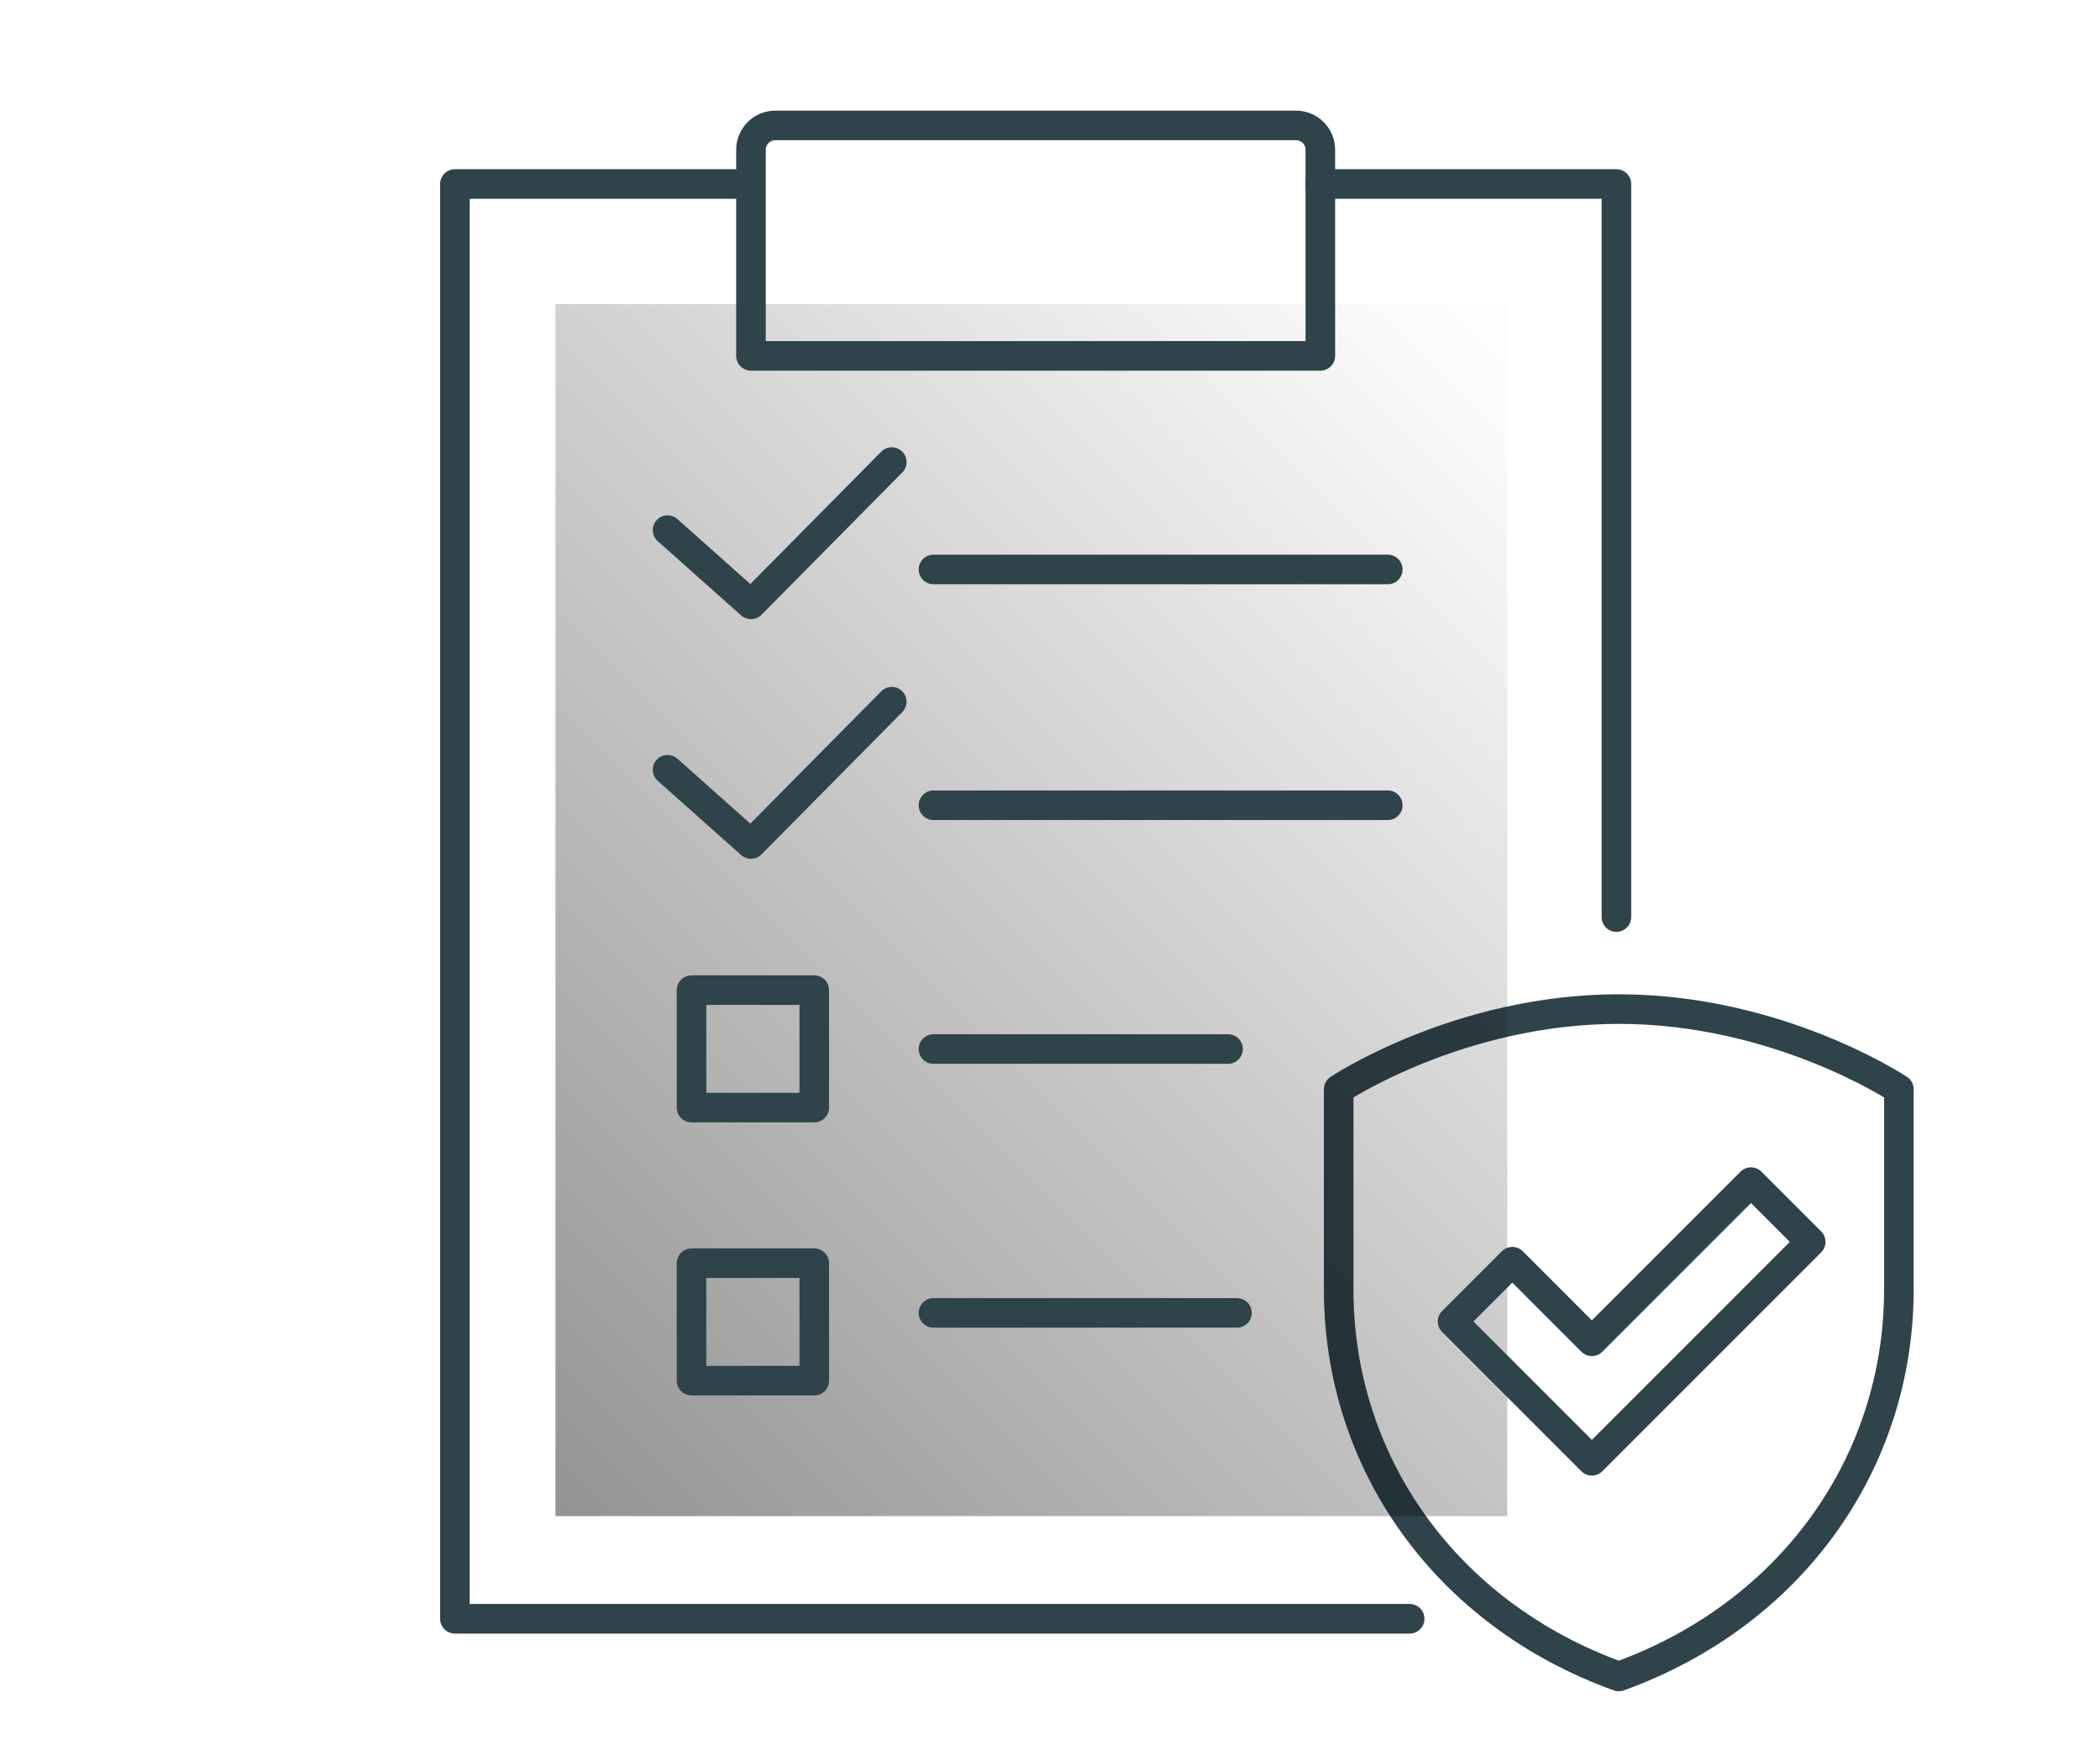
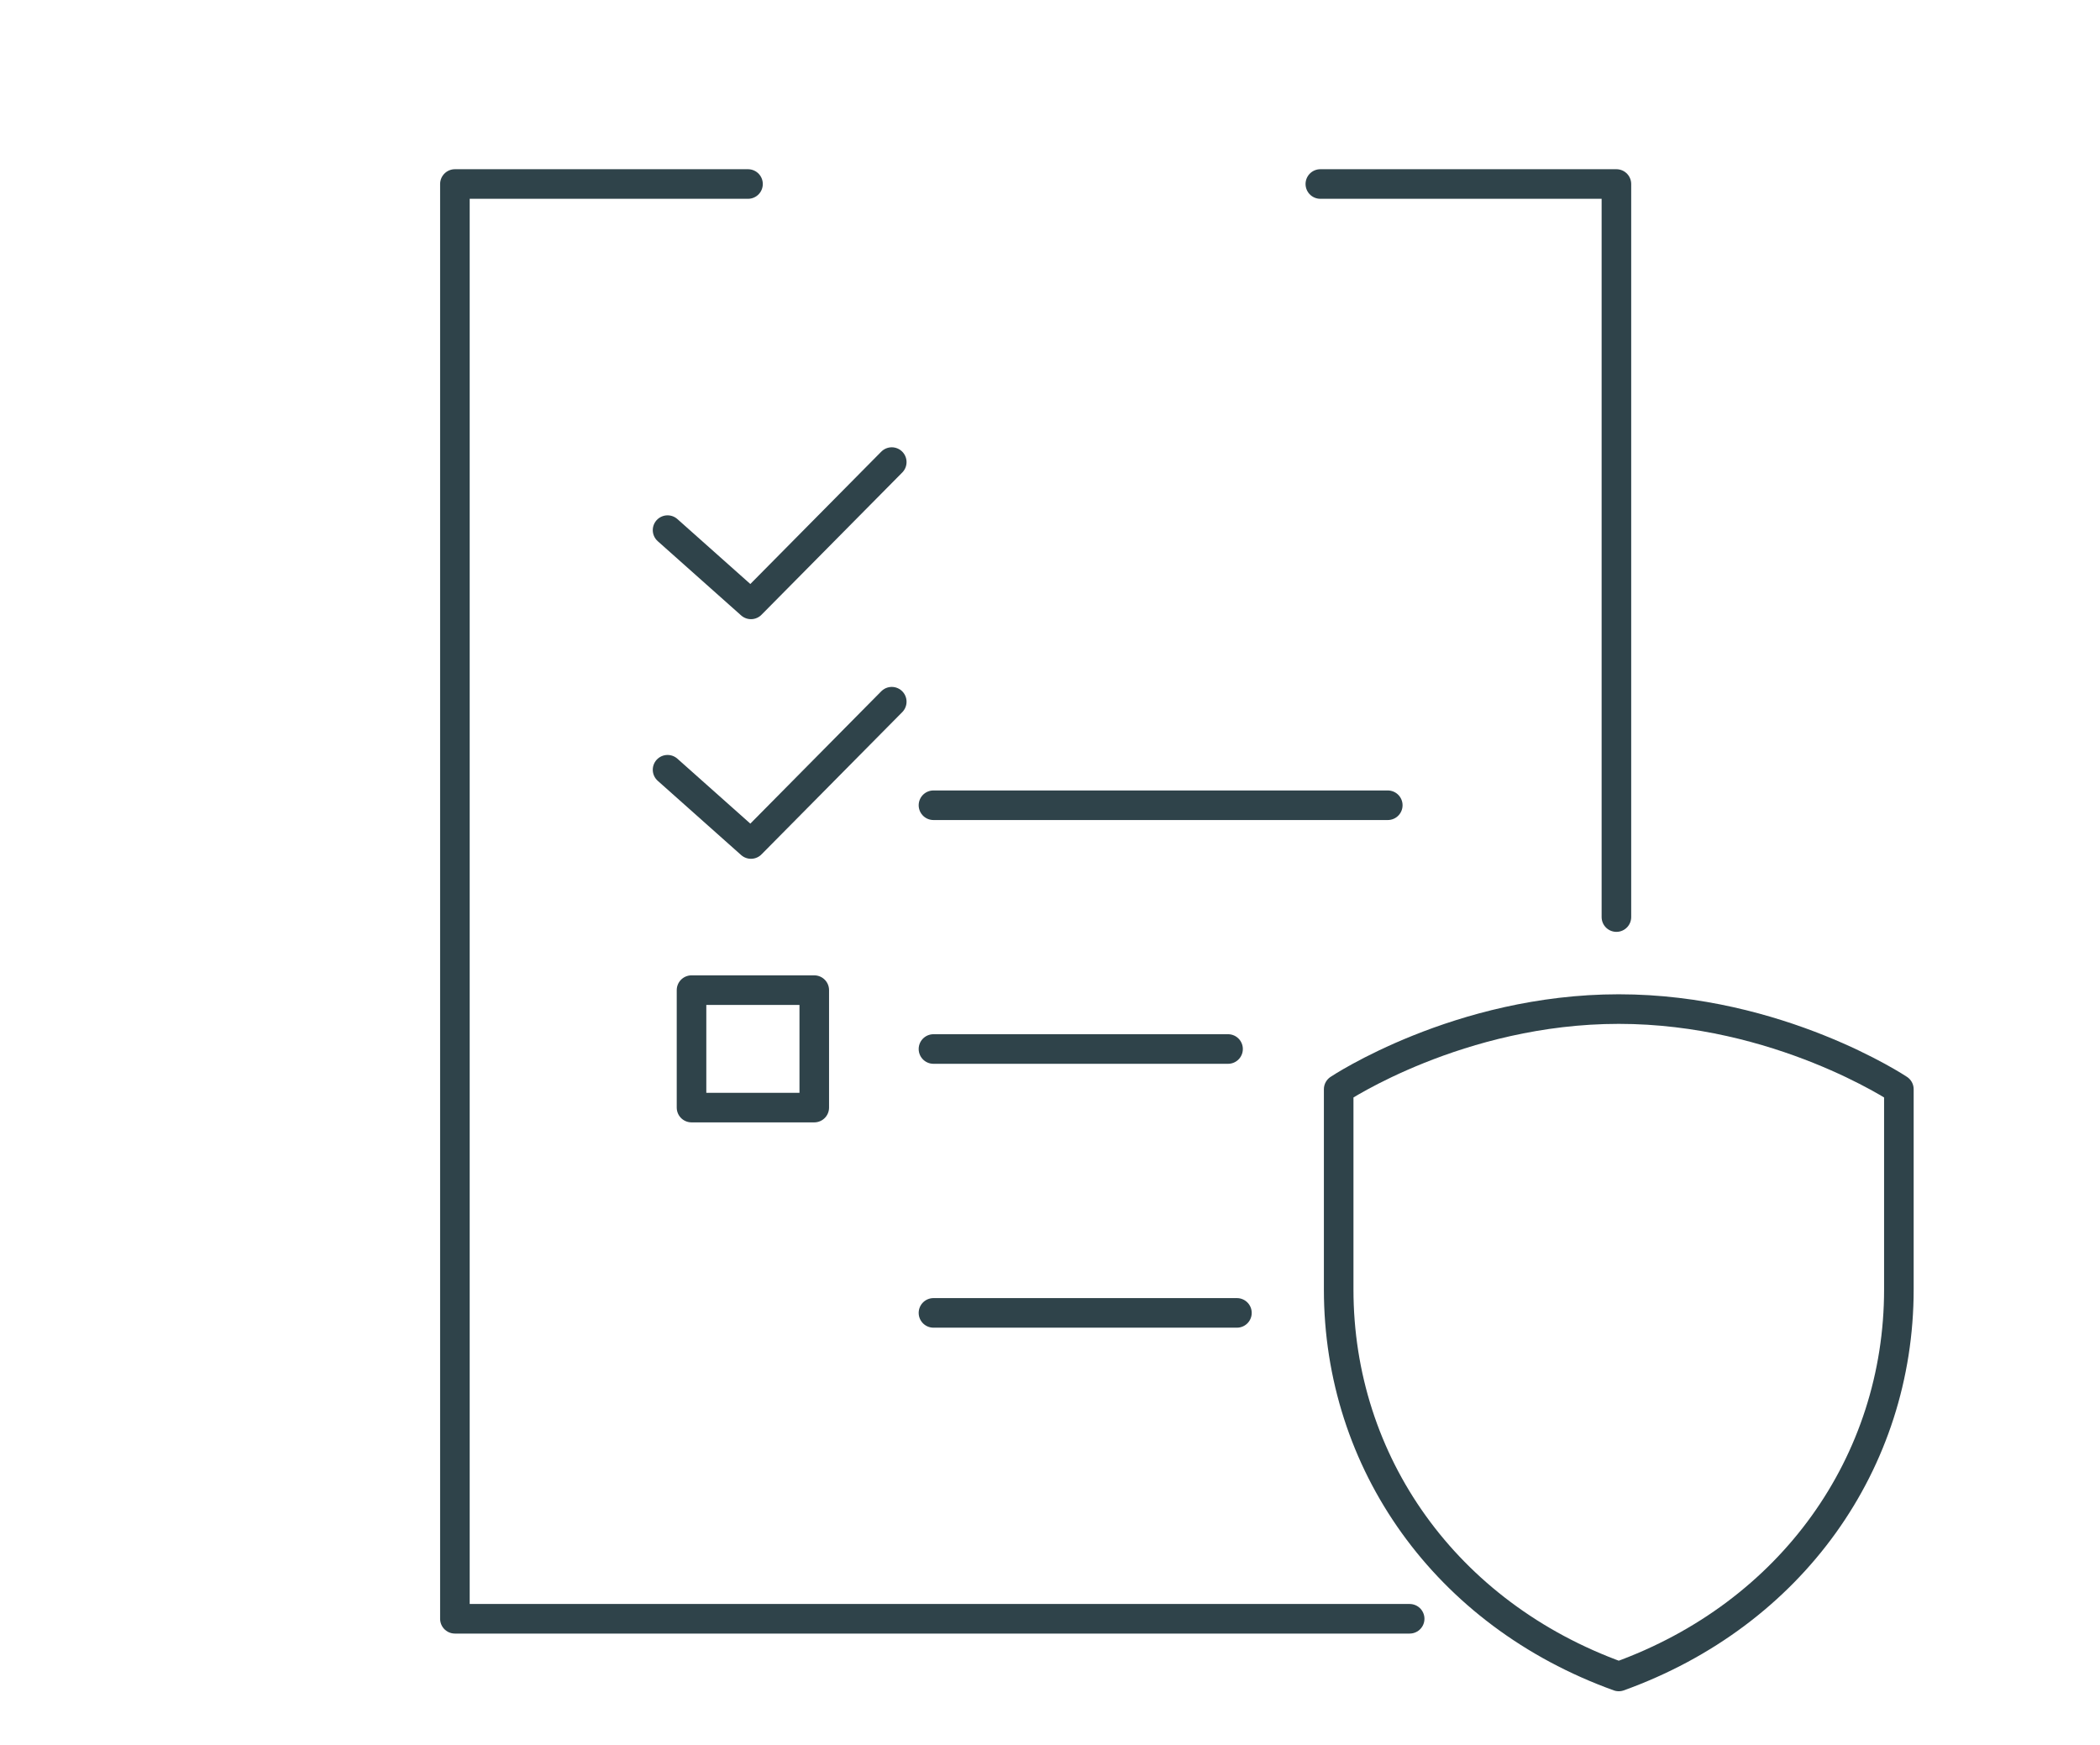
<svg xmlns="http://www.w3.org/2000/svg" version="1.1" id="Layer_1" x="0px" y="0px" viewBox="0 0 71 59" style="enable-background:new 0 0 71 59;" xml:space="preserve">
  <style type="text/css">
	.st0{fill:url(#SVGID_1_);}
	.st1{fill:none;stroke:#2F434A;stroke-linecap:round;stroke-linejoin:round;}
	.st2{fill:url(#SVGID_00000168088058132591812920000013437936228477448837_);}
	.st3{fill:url(#SVGID_00000035491235445561390580000013630408659796318867_);}
	.st4{fill:url(#SVGID_00000181062228309186480190000012721894710593961119_);}
	.st5{fill:url(#SVGID_00000121260101264754049920000006128952139710945966_);}
	.st6{fill:url(#SVGID_00000177448491761155498330000015191553982119008645_);}
	.st7{fill:url(#SVGID_00000102503896225369622050000005701486793461253512_);}
	.st8{fill:none;stroke:#2F434A;stroke-linejoin:round;}
	.st9{fill:url(#SVGID_00000030475462276945663180000000428388687329818030_);}
	.st10{fill:url(#SVGID_00000063628508883253392960000012170329160843857062_);}
	.st11{fill:url(#SVGID_00000018920539066067364640000006074145072461809085_);}
	.st12{fill:url(#SVGID_00000109026608048920558550000002755804261381258381_);}
	.st13{fill:url(#SVGID_00000156565263567940343270000017817460882143616932_);}
	.st14{clip-path:url(#SVGID_00000000929648298788855130000004449437506167896502_);}
	.st15{fill:url(#SVGID_00000119800200547548644250000016874627391314053797_);}
	.st16{fill:url(#SVGID_00000104673470954132668850000014707001323638392962_);}
	.st17{fill:url(#SVGID_00000086662540087178509050000009186034742241067397_);}
	.st18{fill:url(#SVGID_00000078750848952900246990000003533392340997358261_);}
	.st19{fill:url(#SVGID_00000020396270559124121360000014790378633402598023_);}
	.st20{fill:#2F434A;stroke:#2F434A;stroke-width:0.5;stroke-linecap:round;stroke-linejoin:round;}
	.st21{fill:url(#SVGID_00000128446477303810120550000010252979267739522438_);}
	.st22{clip-path:url(#SVGID_00000155147703693469808090000000410827094964495784_);}
	.st23{fill:url(#SVGID_00000016038795998828969870000013723862868072101259_);}
	.st24{fill:url(#SVGID_00000053505154000149223880000009971029132875021187_);}
	.st25{fill:url(#SVGID_00000157282769946792373150000016859980267093738401_);}
	.st26{fill:url(#SVGID_00000163068694701324088960000012691019769239539369_);}
	.st27{fill:#474848;}
	.st28{fill:none;stroke:#474848;stroke-width:0.421;stroke-linecap:round;stroke-linejoin:round;stroke-miterlimit:10;}
	.st29{fill:url(#SVGID_00000124146413475015005150000015976613372924905369_);}
	.st30{fill:none;stroke:#2F434A;stroke-width:2;stroke-linecap:round;stroke-linejoin:round;}
	.st31{fill:url(#SVGID_00000145757011224417942100000000953765727908652223_);}
	.st32{fill:url(#SVGID_00000011721588926987088320000003577084302287661723_);}
	.st33{fill:url(#SVGID_00000119080951444703214790000009342670183490782630_);}
	.st34{fill:url(#SVGID_00000070103032447208739060000003845398959705686953_);}
	.st35{fill:url(#SVGID_00000003810218352484315550000018117591554150951608_);}
</style>
  <g>
    <g>
      <path class="st1" d="M64.2,36.82c0,0-4.06-2.71-9.47-2.71s-9.47,2.71-9.47,2.71v6.77c0,5.84,3.61,10.97,9.47,13.08    c5.86-2.11,9.47-7.25,9.47-13.08V36.82z" />
    </g>
  </g>
  <g>
    <polyline class="st1" points="54.65,31 54.65,6.22 44.64,6.22  " />
    <polyline class="st1" points="25.29,6.22 15.38,6.22 15.38,54.72 47.66,54.72  " />
    <linearGradient id="SVGID_1_" gradientUnits="userSpaceOnUse" x1="-32.415" y1="98.054" x2="57.219" y2="8.42">
      <stop offset="0" style="stop-color:#000000" />
      <stop offset="0.936" style="stop-color:#000000;stop-opacity:0.011" />
      <stop offset="1" style="stop-color:#000000;stop-opacity:0" />
    </linearGradient>
-     <rect x="18.78" y="10.28" class="st0" width="32.18" height="40.97" />
-     <path class="st1" d="M44.64,12.03H25.39V5.06c0-0.45,0.37-0.82,0.82-0.82h17.61c0.45,0,0.82,0.37,0.82,0.82V12.03z" />
    <rect x="23.38" y="33.47" class="st1" width="4.15" height="3.97" />
-     <rect x="23.38" y="42.7" class="st1" width="4.15" height="3.97" />
    <line class="st1" x1="31.56" y1="27.22" x2="46.92" y2="27.22" />
-     <line class="st1" x1="31.56" y1="19.25" x2="46.92" y2="19.25" />
    <line class="st1" x1="31.56" y1="35.46" x2="41.52" y2="35.46" />
    <line class="st1" x1="31.56" y1="44.38" x2="41.82" y2="44.38" />
    <polyline class="st1" points="22.57,17.92 25.39,20.43 30.15,15.62  " />
    <polyline class="st1" points="22.57,26.02 25.39,28.53 30.15,23.72  " />
  </g>
-   <polygon class="st1" points="53.82,49.38 49.11,44.67 51.13,42.65 53.82,45.34 59.2,39.96 61.22,41.98 " />
</svg>